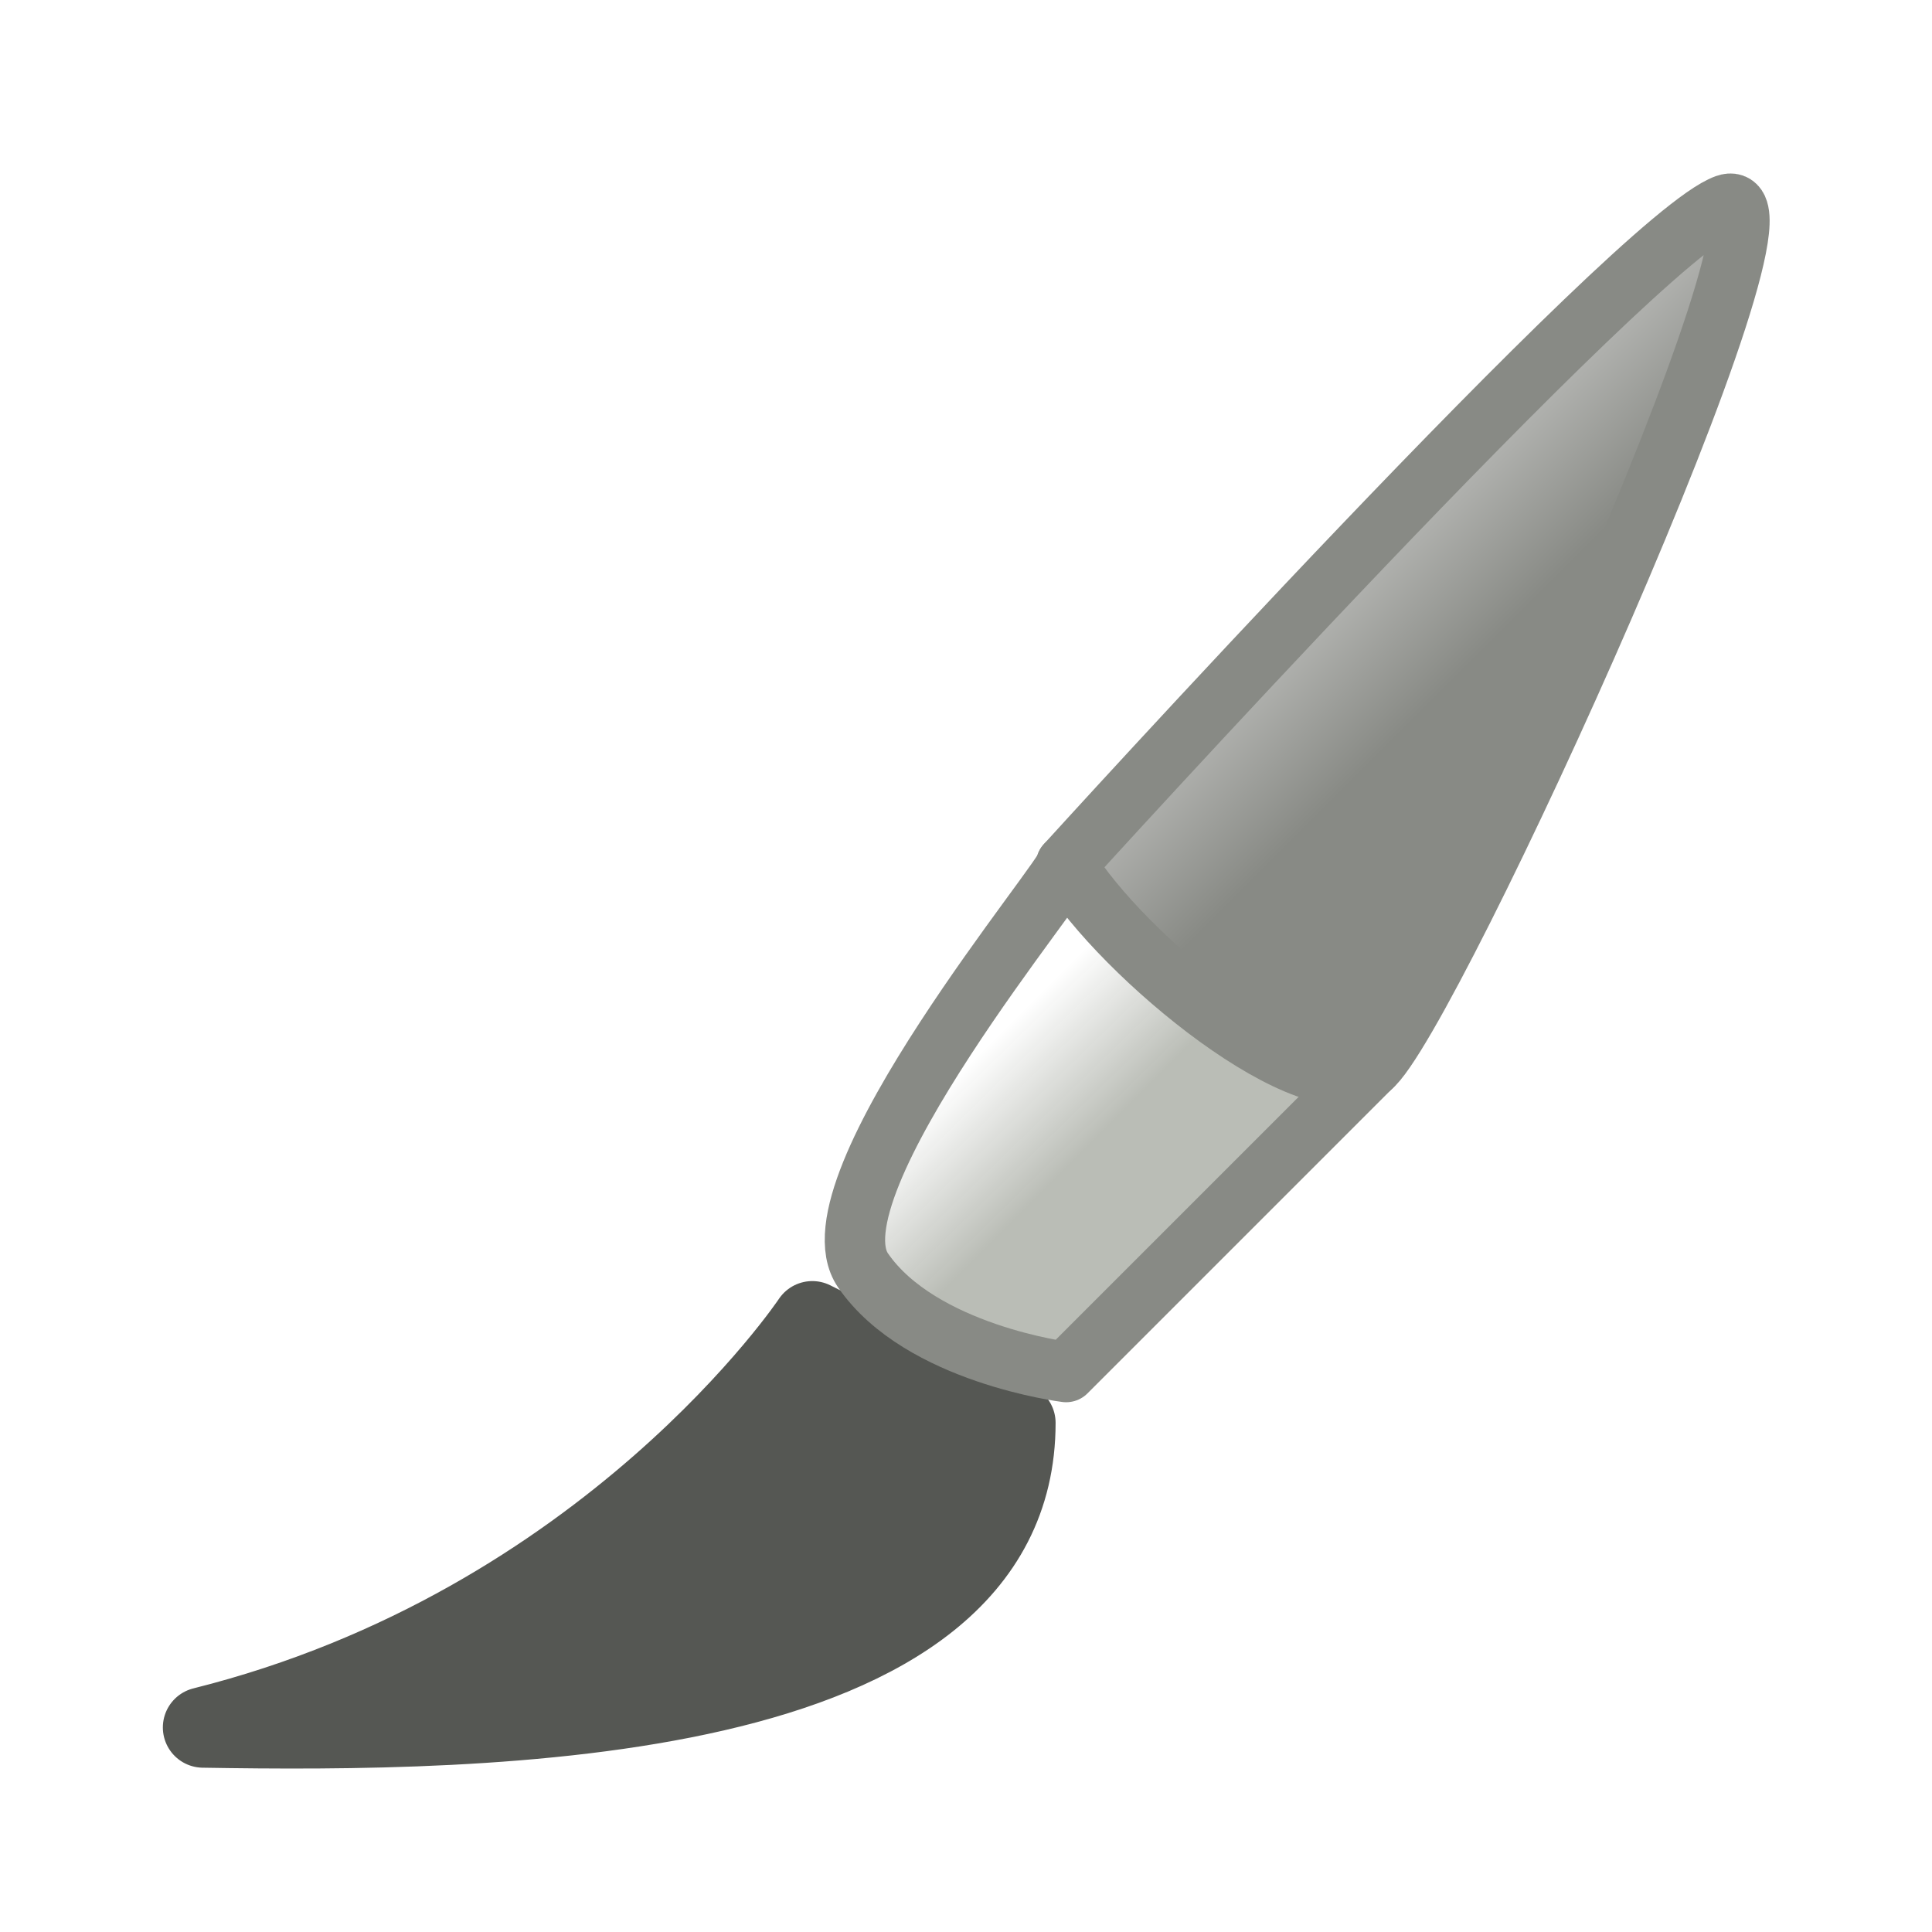
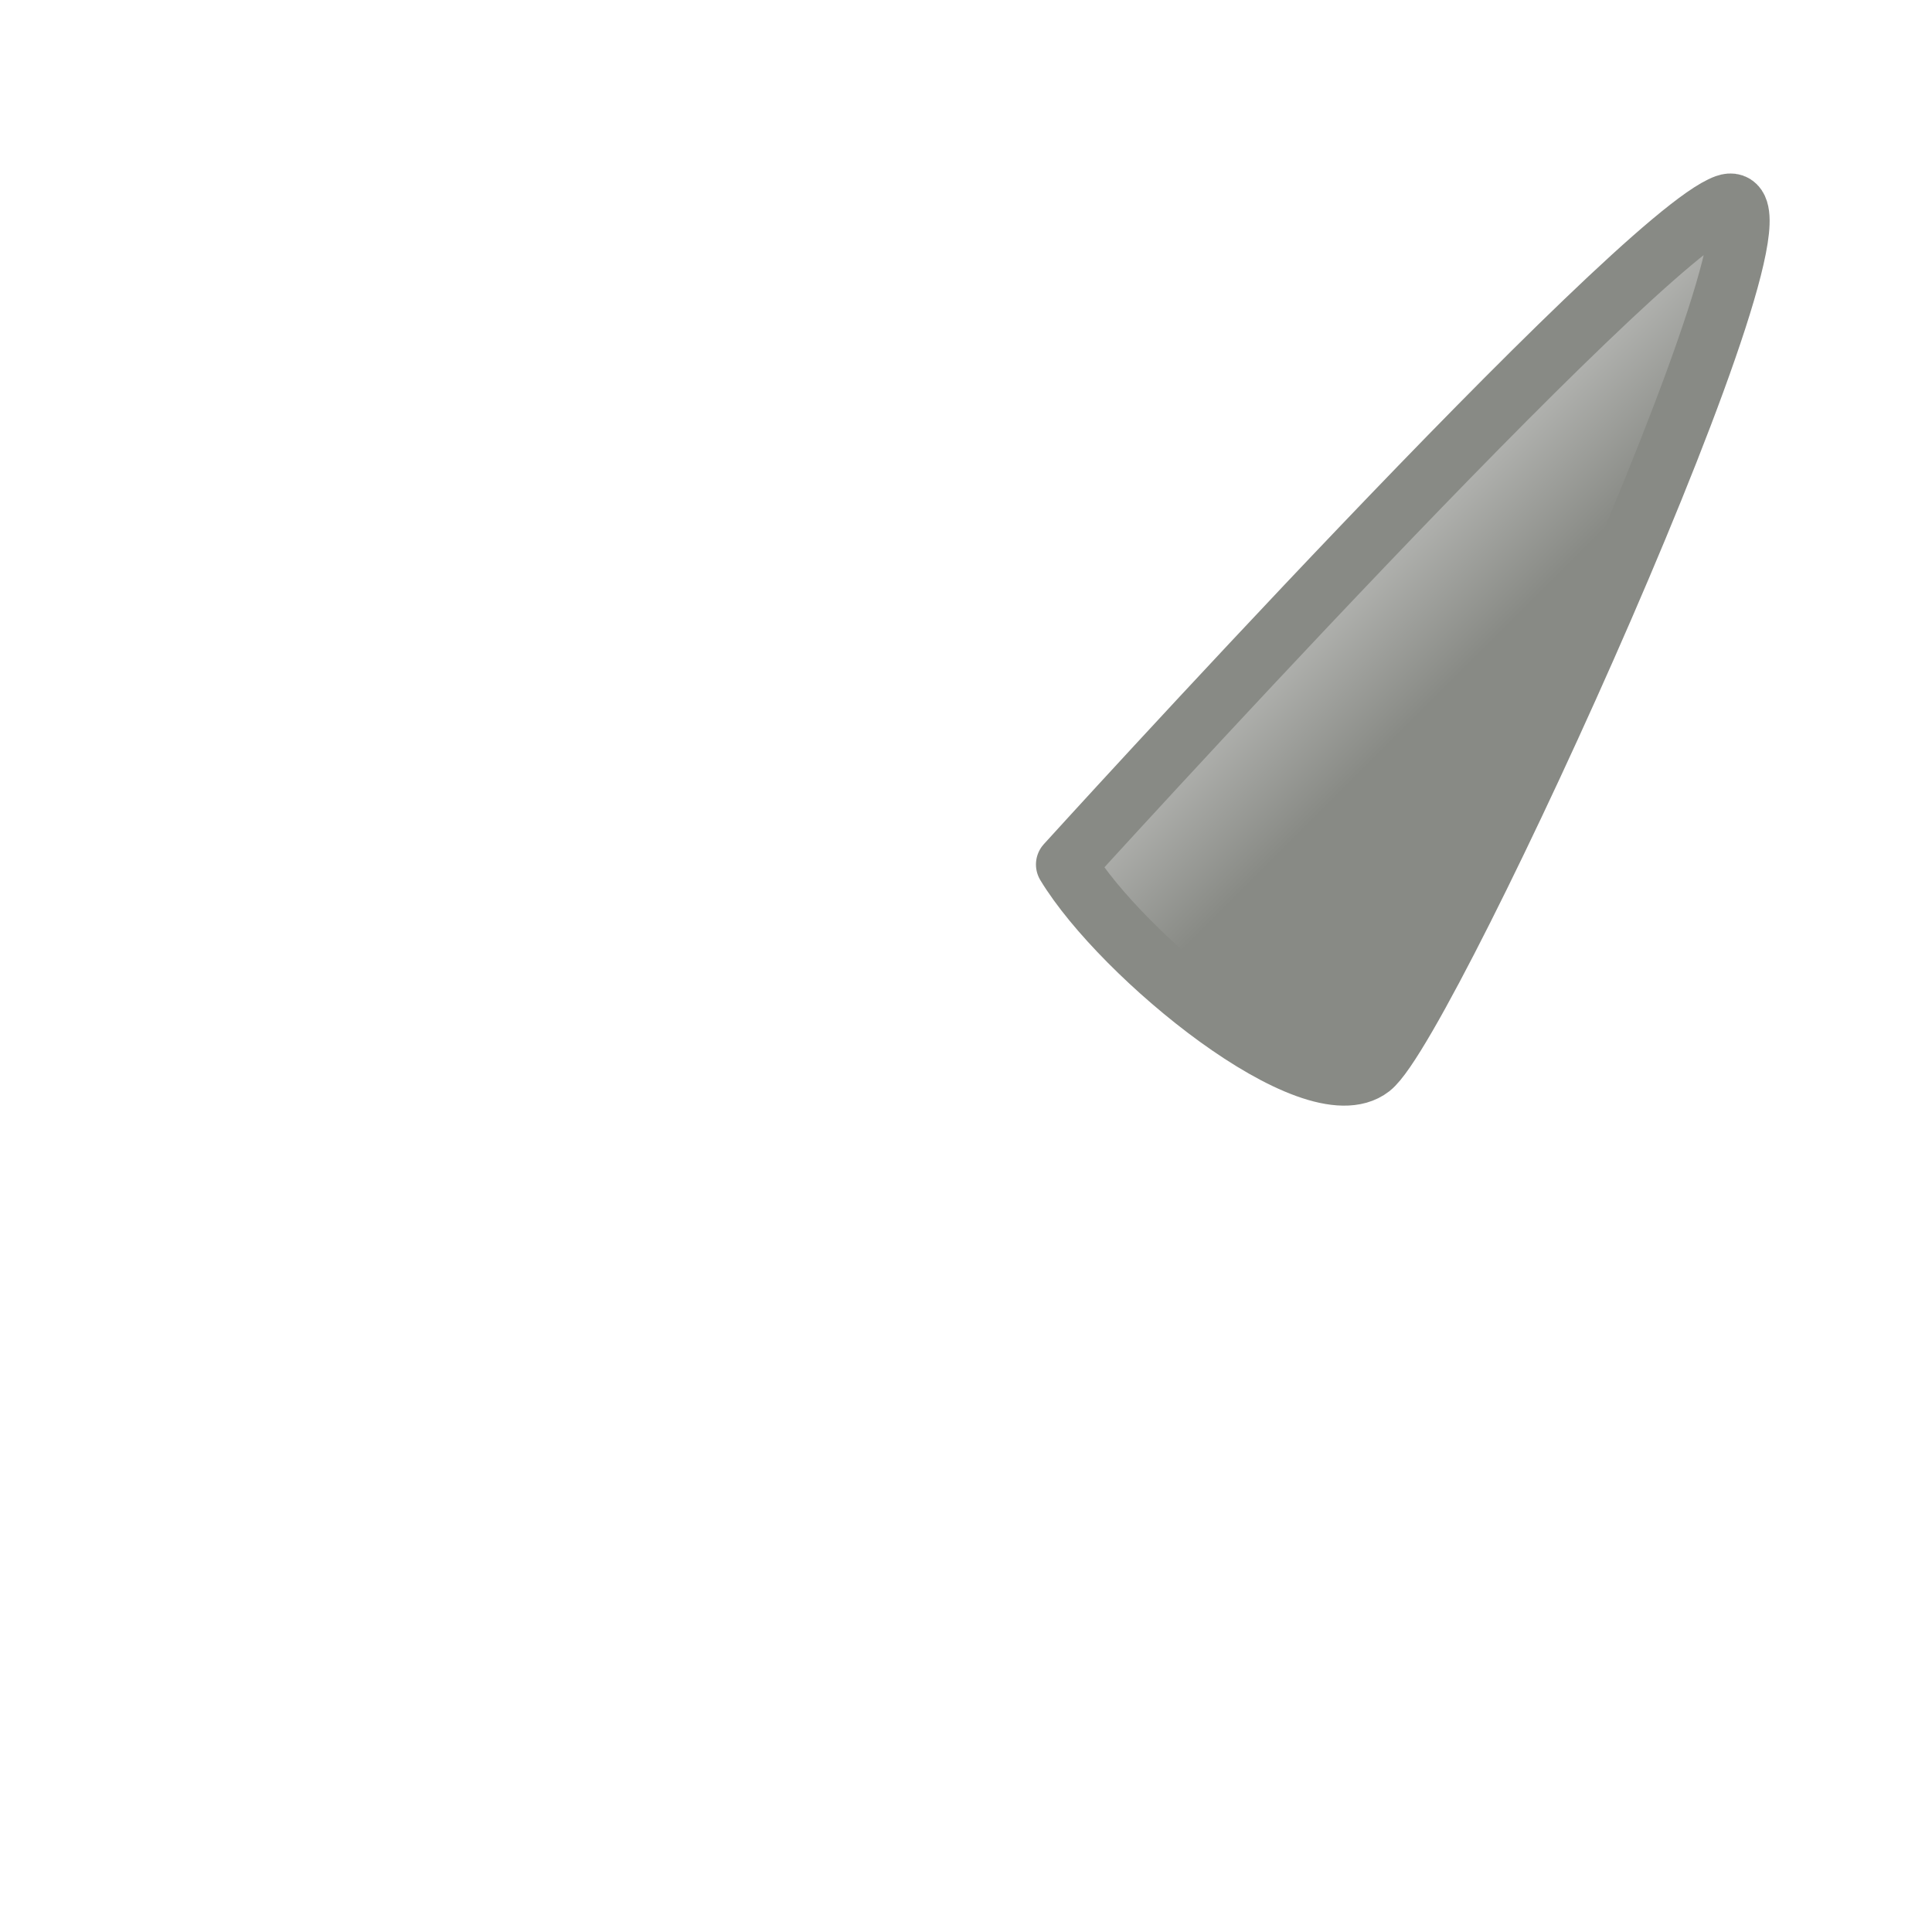
<svg xmlns="http://www.w3.org/2000/svg" xmlns:ns1="http://www.inkscape.org/namespaces/inkscape" xmlns:ns2="http://sodipodi.sourceforge.net/DTD/sodipodi-0.dtd" version="1.0" id="svg5692" ns1:version="0.47 r22583" ns2:docname="paint.svg" ns1:export-filename="/media/home1/robert/svn/graphics/trunk/toolbar-icons/16x16/paint.png" ns1:export-xdpi="90" ns1:export-ydpi="90" x="0px" y="0px" width="24px" height="24px" viewBox="-4 -4 24 24" enable-background="new -4 -4 24 24" xml:space="preserve">
  <title id="title4736">paint</title>
  <defs>
    <ns1:perspective id="perspective3257" ns1:vp_z="32 : 16 : 1" ns2:type="inkscape:persp3d" ns1:vp_x="0 : 16 : 1" ns1:vp_y="0 : 1000 : 0" ns1:persp3d-origin="16 : 10.666667 : 1">
		</ns1:perspective>
    <ns1:perspective id="perspective6979" ns1:vp_z="1 : 0.5 : 1" ns2:type="inkscape:persp3d" ns1:vp_x="0 : 0.5 : 1" ns1:vp_y="0 : 1000 : 0" ns1:persp3d-origin="0.5 : 0.33333333 : 1">
		</ns1:perspective>
    <ns1:perspective id="perspective7934" ns1:vp_z="1 : 0.5 : 1" ns2:type="inkscape:persp3d" ns1:vp_x="0 : 0.5 : 1" ns1:vp_y="0 : 1000 : 0" ns1:persp3d-origin="0.5 : 0.33333333 : 1">
		</ns1:perspective>
    <ns1:perspective id="perspective8023" ns1:vp_z="1 : 0.5 : 1" ns2:type="inkscape:persp3d" ns1:vp_x="0 : 0.5 : 1" ns1:vp_y="0 : 1000 : 0" ns1:persp3d-origin="0.5 : 0.33333333 : 1">
		</ns1:perspective>
    <ns1:perspective id="perspective8057" ns1:vp_z="1 : 0.5 : 1" ns2:type="inkscape:persp3d" ns1:vp_x="0 : 0.5 : 1" ns1:vp_y="0 : 1000 : 0" ns1:persp3d-origin="0.5 : 0.33333333 : 1">
		</ns1:perspective>
    <ns1:perspective id="perspective8095" ns1:vp_z="1 : 0.5 : 1" ns2:type="inkscape:persp3d" ns1:vp_x="0 : 0.5 : 1" ns1:vp_y="0 : 1000 : 0" ns1:persp3d-origin="0.5 : 0.33333333 : 1">
		</ns1:perspective>
    <ns1:perspective id="perspective8219" ns1:vp_z="1 : 0.5 : 1" ns2:type="inkscape:persp3d" ns1:vp_x="0 : 0.5 : 1" ns1:vp_y="0 : 1000 : 0" ns1:persp3d-origin="0.5 : 0.33333333 : 1">
		</ns1:perspective>
    <ns1:perspective id="perspective8279" ns1:vp_z="1 : 0.5 : 1" ns2:type="inkscape:persp3d" ns1:vp_x="0 : 0.5 : 1" ns1:vp_y="0 : 1000 : 0" ns1:persp3d-origin="0.5 : 0.33333333 : 1">
		</ns1:perspective>
    <ns1:perspective id="perspective3803" ns1:vp_z="1 : 0.5 : 1" ns2:type="inkscape:persp3d" ns1:vp_x="0 : 0.5 : 1" ns1:vp_y="0 : 1000 : 0" ns1:persp3d-origin="0.5 : 0.33333333 : 1">
		</ns1:perspective>
    <ns1:perspective id="perspective3869" ns1:vp_z="1 : 0.5 : 1" ns2:type="inkscape:persp3d" ns1:vp_x="0 : 0.5 : 1" ns1:vp_y="0 : 1000 : 0" ns1:persp3d-origin="0.5 : 0.33333333 : 1">
		</ns1:perspective>
    <ns1:perspective id="perspective3929" ns1:vp_z="1 : 0.5 : 1" ns2:type="inkscape:persp3d" ns1:vp_x="0 : 0.5 : 1" ns1:vp_y="0 : 1000 : 0" ns1:persp3d-origin="0.5 : 0.33333333 : 1">
		</ns1:perspective>
    <ns1:perspective id="perspective3968" ns1:vp_z="1 : 0.5 : 1" ns2:type="inkscape:persp3d" ns1:vp_x="0 : 0.5 : 1" ns1:vp_y="0 : 1000 : 0" ns1:persp3d-origin="0.5 : 0.33333333 : 1">
		</ns1:perspective>
    <ns1:perspective id="perspective4002" ns1:vp_z="1 : 0.5 : 1" ns2:type="inkscape:persp3d" ns1:vp_x="0 : 0.5 : 1" ns1:vp_y="0 : 1000 : 0" ns1:persp3d-origin="0.5 : 0.33333333 : 1">
		</ns1:perspective>
    <ns1:perspective id="perspective4032" ns1:vp_z="1 : 0.5 : 1" ns2:type="inkscape:persp3d" ns1:vp_x="0 : 0.5 : 1" ns1:vp_y="0 : 1000 : 0" ns1:persp3d-origin="0.5 : 0.33333333 : 1">
		</ns1:perspective>
    <ns1:perspective id="perspective4053" ns1:vp_z="1 : 0.5 : 1" ns2:type="inkscape:persp3d" ns1:vp_x="0 : 0.5 : 1" ns1:vp_y="0 : 1000 : 0" ns1:persp3d-origin="0.5 : 0.33333333 : 1">
		</ns1:perspective>
    <ns1:perspective id="perspective2905" ns1:vp_z="1 : 0.5 : 1" ns2:type="inkscape:persp3d" ns1:vp_x="0 : 0.5 : 1" ns1:vp_y="0 : 1000 : 0" ns1:persp3d-origin="0.5 : 0.33333333 : 1">
		</ns1:perspective>
    <ns1:perspective id="perspective2979" ns1:vp_z="1 : 0.5 : 1" ns2:type="inkscape:persp3d" ns1:vp_x="0 : 0.5 : 1" ns1:vp_y="0 : 1000 : 0" ns1:persp3d-origin="0.5 : 0.33333333 : 1">
		</ns1:perspective>
    <ns1:perspective id="perspective2842" ns1:vp_z="1 : 0.5 : 1" ns2:type="inkscape:persp3d" ns1:vp_x="0 : 0.5 : 1" ns1:vp_y="0 : 1000 : 0" ns1:persp3d-origin="0.5 : 0.33333333 : 1">
		</ns1:perspective>
    <ns1:perspective id="perspective2978" ns1:vp_z="1 : 0.5 : 1" ns2:type="inkscape:persp3d" ns1:vp_x="0 : 0.5 : 1" ns1:vp_y="0 : 1000 : 0" ns1:persp3d-origin="0.5 : 0.33333333 : 1">
		</ns1:perspective>
    <ns1:perspective id="perspective3238" ns1:vp_z="1 : 0.5 : 1" ns2:type="inkscape:persp3d" ns1:vp_x="0 : 0.5 : 1" ns1:vp_y="0 : 1000 : 0" ns1:persp3d-origin="0.5 : 0.33333333 : 1">
		</ns1:perspective>
    <ns1:perspective id="perspective4058" ns1:vp_z="1 : 0.5 : 1" ns2:type="inkscape:persp3d" ns1:vp_x="0 : 0.5 : 1" ns1:vp_y="0 : 1000 : 0" ns1:persp3d-origin="0.5 : 0.33333333 : 1">
		</ns1:perspective>
    <ns1:perspective id="perspective8198" ns1:vp_z="1 : 0.5 : 1" ns2:type="inkscape:persp3d" ns1:vp_x="0 : 0.5 : 1" ns1:vp_y="0 : 1000 : 0" ns1:persp3d-origin="0.5 : 0.33333333 : 1">
		</ns1:perspective>
    <ns1:perspective id="perspective2937" ns1:vp_z="1 : 0.5 : 1" ns2:type="inkscape:persp3d" ns1:vp_x="0 : 0.5 : 1" ns1:vp_y="0 : 1000 : 0" ns1:persp3d-origin="0.5 : 0.33333333 : 1">
		</ns1:perspective>
    <ns1:perspective id="perspective3736" ns1:vp_z="1 : 0.5 : 1" ns2:type="inkscape:persp3d" ns1:vp_x="0 : 0.5 : 1" ns1:vp_y="0 : 1000 : 0" ns1:persp3d-origin="0.5 : 0.33333333 : 1">
		</ns1:perspective>
    <ns1:perspective id="perspective3790" ns1:vp_z="1 : 0.5 : 1" ns2:type="inkscape:persp3d" ns1:vp_x="0 : 0.5 : 1" ns1:vp_y="0 : 1000 : 0" ns1:persp3d-origin="0.5 : 0.33333333 : 1">
		</ns1:perspective>
    <ns1:perspective id="perspective4156" ns1:vp_z="1 : 0.5 : 1" ns2:type="inkscape:persp3d" ns1:vp_x="0 : 0.5 : 1" ns1:vp_y="0 : 1000 : 0" ns1:persp3d-origin="0.5 : 0.33333333 : 1">
		</ns1:perspective>
  </defs>
  <ns2:namedview id="base" borderopacity="1.0" bordercolor="#666666" pagecolor="#ffffff" ns1:pageopacity="0.0" ns1:pageshadow="2" ns1:zoom="44.75" ns1:cx="8" ns1:cy="8" ns1:current-layer="layer4" showgrid="true" ns1:grid-bbox="true" ns1:document-units="px" borderlayer="false" ns1:window-width="1280" ns1:window-height="950" ns1:window-x="0" ns1:window-y="25" ns1:window-maximized="1" showguides="true" ns1:guide-bbox="true" ns1:snap-bbox="true" ns1:snap-global="true">
    <ns1:grid type="xygrid" id="grid5700" empspacing="5" visible="true" enabled="true" snapvisiblegridlinesonly="true" dotted="true" originx="2.5px" originy="2.5px">
		</ns1:grid>
  </ns2:namedview>
  <g id="layer4" transform="translate(0,-16)" ns1:groupmode="layer" ns1:label="1">
-     <path id="path4166" ns2:nodetypes="cccc" fill="#555753" stroke="#555753" stroke-linecap="round" stroke-linejoin="round" d="   M6.091,28.414c0,0-2.523,3.783-7.568,5.045c3.503,0.059,10.09,0,10.09-3.783L6.091,28.414z" />
    <linearGradient id="path4164_1_" gradientUnits="userSpaceOnUse" x1="303.549" y1="-361.217" x2="302.288" y2="-359.957" gradientTransform="matrix(1 0 0 -1 -294 -335)">
      <stop offset="0" style="stop-color:#BABDB6" />
      <stop offset="1" style="stop-color:#BABDB6;stop-opacity:0" />
    </linearGradient>
-     <path id="path4164" ns2:nodetypes="cccsc" fill="url(#path4164_1_)" stroke="#888A85" stroke-width="0.75" stroke-linecap="round" stroke-linejoin="round" d="   M9.244,22.739l3.783,2.522l-3.783,3.783c0,0-1.805-0.223-2.522-1.261C6.004,26.746,9.322,22.818,9.244,22.739z" />
    <linearGradient id="path4162_1_" gradientUnits="userSpaceOnUse" x1="308.588" y1="-354.918" x2="307.327" y2="-353.656" gradientTransform="matrix(1 0 0 -1 -294 -335)">
      <stop offset="0" style="stop-color:#888A85" />
      <stop offset="1" style="stop-color:#B3B4B1" />
    </linearGradient>
    <path id="path4162" ns2:nodetypes="cssc" fill="url(#path4162_1_)" stroke="#888A85" stroke-width="0.75" stroke-linecap="round" stroke-linejoin="round" d="   M9.244,22.739c0,0,7.082-7.799,8.197-8.198c1.116-0.398-3.697,10.162-4.414,10.72S9.935,23.882,9.244,22.739z" />
  </g>
</svg>